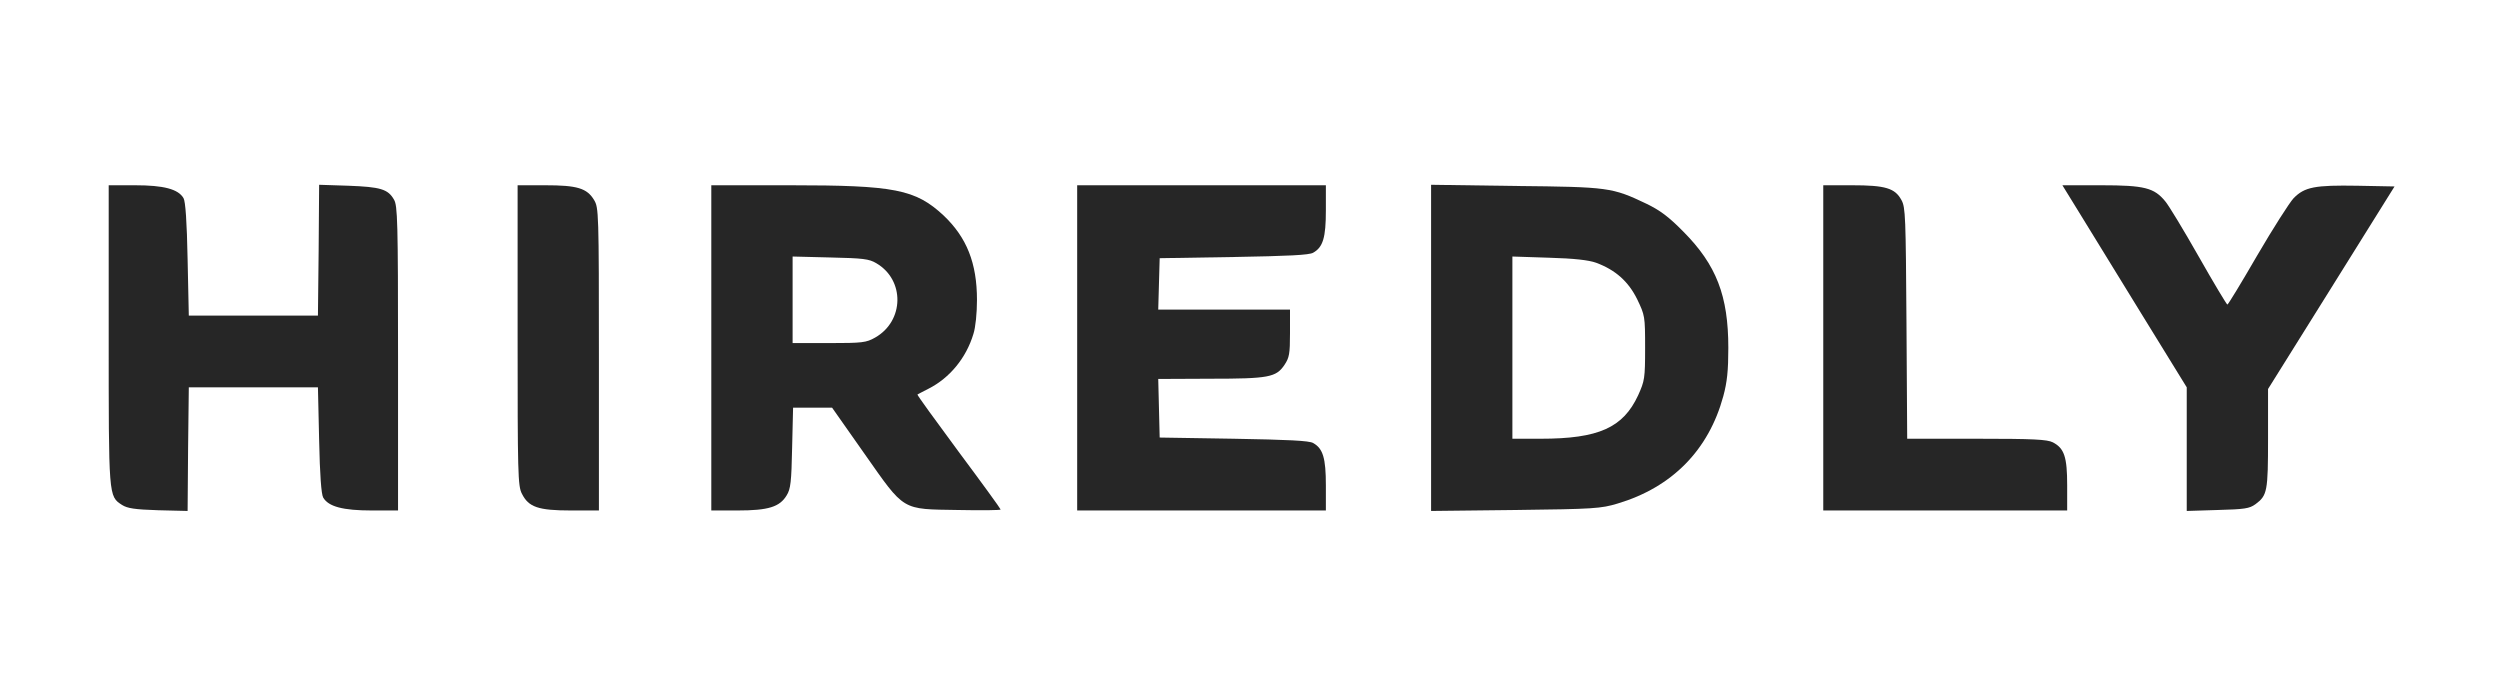
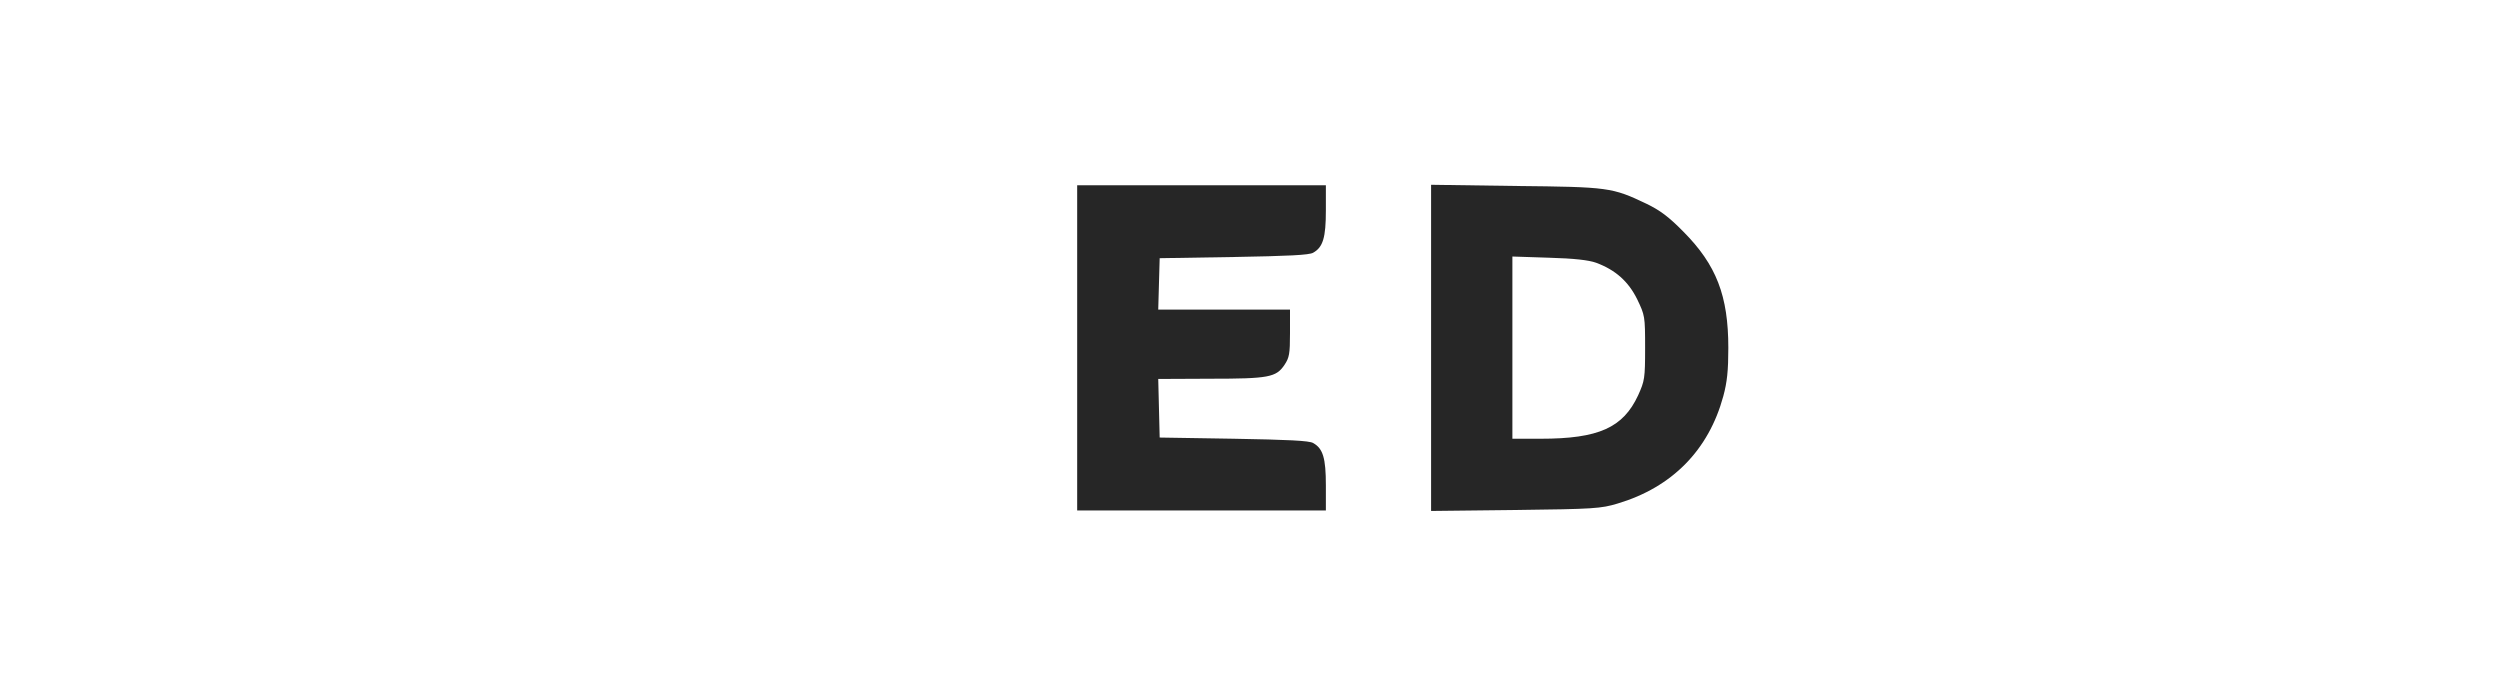
<svg xmlns="http://www.w3.org/2000/svg" width="230" height="64" viewBox="0 0 230 64" fill="none">
  <g id="hiredly-logo-black">
    <g id="Frame" clip-path="url(#clip0_14_5086)">
      <g id="Group">
-         <path id="Vector" d="M10 30.794C10 45.776 9.978 45.644 11.232 46.458C11.716 46.766 12.398 46.876 14.554 46.942L17.26 47.008L17.304 41.332L17.37 35.634H23.31H29.25L29.36 40.474C29.426 43.686 29.558 45.468 29.734 45.776C30.218 46.612 31.56 46.964 34.2 46.964H36.62V32.972C36.62 20.322 36.576 18.914 36.246 18.364C35.696 17.396 34.992 17.198 32.066 17.088L29.36 17L29.316 23.006L29.25 29.034H23.31H17.37L17.26 23.864C17.194 20.388 17.062 18.54 16.886 18.232C16.402 17.396 15.06 17.044 12.42 17.044H10V30.794Z" fill="#262626" />
-         <path id="Vector_2" d="M47.62 30.838C47.62 43.554 47.642 44.72 48.016 45.424C48.632 46.656 49.512 46.964 52.526 46.964H55.1V33.038C55.1 19.486 55.078 19.112 54.66 18.408C54 17.308 53.098 17.044 50.15 17.044H47.62V30.838Z" fill="#262626" />
-         <path id="Vector_3" d="M65.44 32.004V46.964H67.86C70.698 46.964 71.732 46.634 72.37 45.578C72.744 44.984 72.81 44.324 72.876 41.178L72.964 37.504H74.768H76.55L79.52 41.728C83.282 47.074 82.886 46.832 88.166 46.92C90.3 46.964 92.06 46.942 92.06 46.876C92.06 46.81 90.322 44.412 88.188 41.552C86.076 38.692 84.36 36.338 84.404 36.294C84.448 36.272 84.888 36.03 85.416 35.766C87.374 34.776 88.892 32.928 89.552 30.728C89.75 30.134 89.882 28.792 89.882 27.604C89.882 24.194 88.936 21.84 86.802 19.816C84.206 17.418 82.336 17.044 72.678 17.044H65.44V32.004ZM80.62 24.216C83.26 25.756 83.194 29.54 80.51 31.058C79.696 31.52 79.344 31.564 76.286 31.564H72.92V27.582V23.6L76.396 23.688C79.41 23.754 79.96 23.82 80.62 24.216Z" fill="#262626" />
        <path id="Vector_4" d="M99.1 32.004V46.964H110.54H121.98V44.654C121.98 42.146 121.716 41.266 120.814 40.76C120.462 40.54 118.482 40.452 113.51 40.364L106.69 40.254L106.624 37.548L106.558 34.864L111.354 34.842C116.744 34.842 117.404 34.71 118.174 33.566C118.614 32.906 118.68 32.554 118.68 30.662V28.484H112.63H106.558L106.624 26.108L106.69 23.754L113.51 23.644C118.482 23.556 120.462 23.468 120.814 23.248C121.716 22.742 121.98 21.862 121.98 19.354V17.044H110.54H99.1V32.004Z" fill="#262626" />
        <path id="Vector_5" d="M131.66 32.004V47.008L139.426 46.92C146.664 46.832 147.28 46.788 148.82 46.326C153.836 44.83 157.202 41.398 158.544 36.448C158.896 35.15 159.006 34.094 159.006 32.004C159.006 27.208 157.906 24.37 154.87 21.312C153.528 19.948 152.736 19.354 151.46 18.738C148.314 17.242 148.006 17.198 139.426 17.11L131.66 17V32.004ZM146.84 24.172C148.622 24.832 149.81 25.888 150.624 27.538C151.328 29.012 151.35 29.078 151.35 32.004C151.35 34.82 151.306 35.04 150.712 36.36C149.326 39.352 147.082 40.364 141.736 40.364H139.14V31.982V23.6L142.506 23.71C144.838 23.776 146.158 23.93 146.84 24.172Z" fill="#262626" />
-         <path id="Vector_6" d="M167.74 32.004V46.964H178.96H190.18V44.654C190.18 42.036 189.916 41.244 188.86 40.694C188.332 40.43 187.122 40.364 181.842 40.364H175.462L175.396 29.738C175.33 19.97 175.308 19.068 174.934 18.408C174.34 17.308 173.46 17.044 170.38 17.044H167.74V32.004Z" fill="#262626" />
-         <path id="Vector_7" d="M191.258 19.508C192.094 20.872 194.668 25.052 196.978 28.814L201.18 35.634V41.31V47.008L204.018 46.92C206.504 46.854 206.944 46.788 207.494 46.392C208.594 45.578 208.66 45.226 208.66 40.32V35.788L214.49 26.46L220.298 17.154L216.888 17.088C212.972 17.022 212.026 17.198 211.014 18.232C210.64 18.628 209.122 21.004 207.67 23.49C206.218 25.998 204.986 28.022 204.92 28.022C204.854 28.022 203.666 26.042 202.28 23.6C200.894 21.158 199.508 18.87 199.2 18.518C198.188 17.286 197.308 17.044 193.326 17.044H189.74L191.258 19.508Z" fill="#262626" />
      </g>
    </g>
  </g>
  <defs>
    <clipPath id="clip0_14_5086">
      <rect width="210.298" height="30.008" fill="white" transform="translate(10 17)" />
    </clipPath>
  </defs>
</svg>